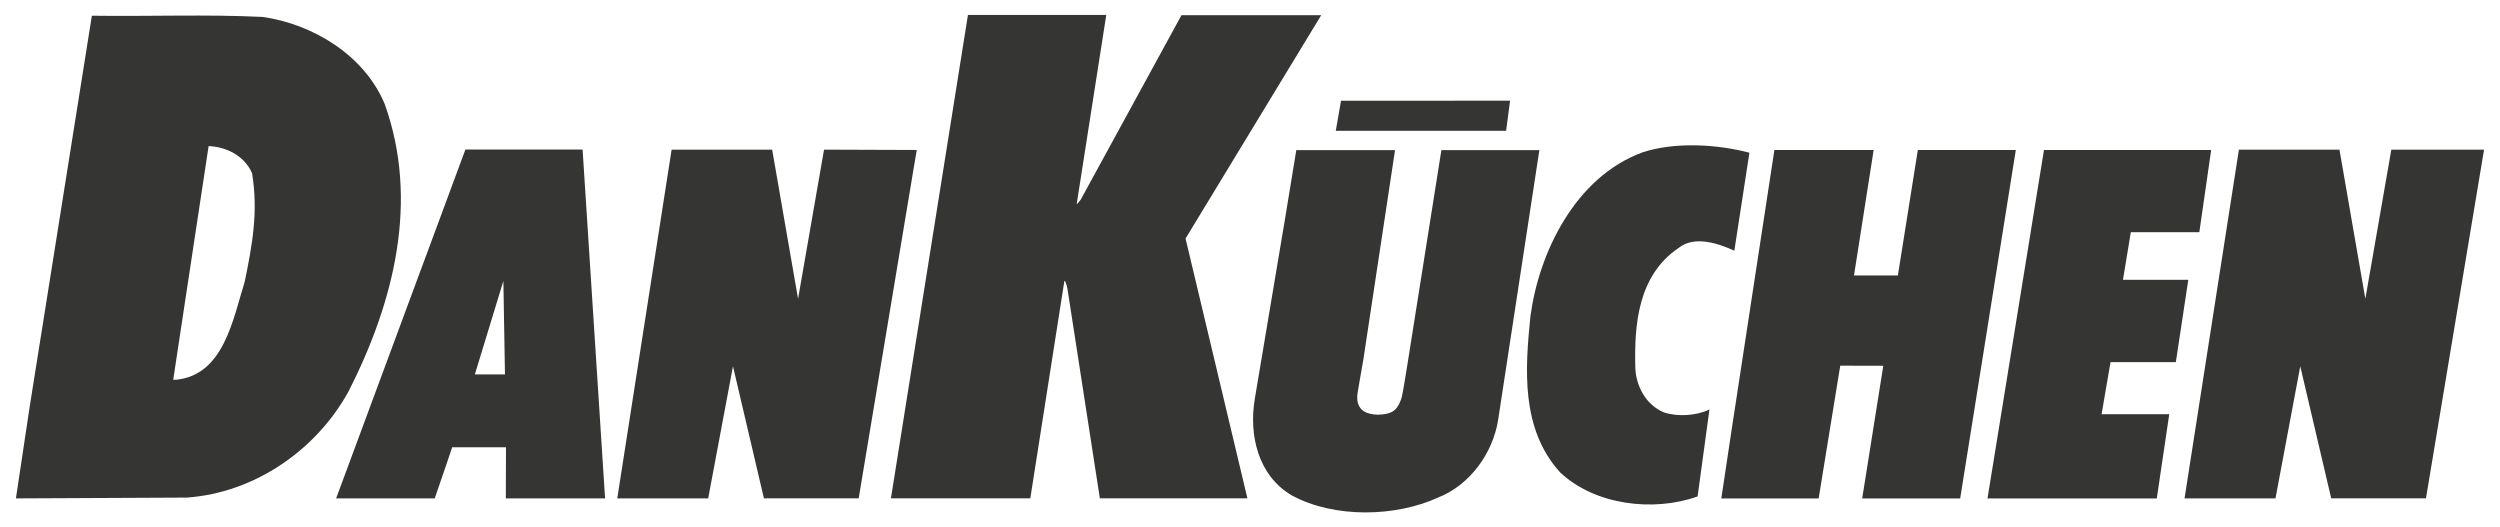
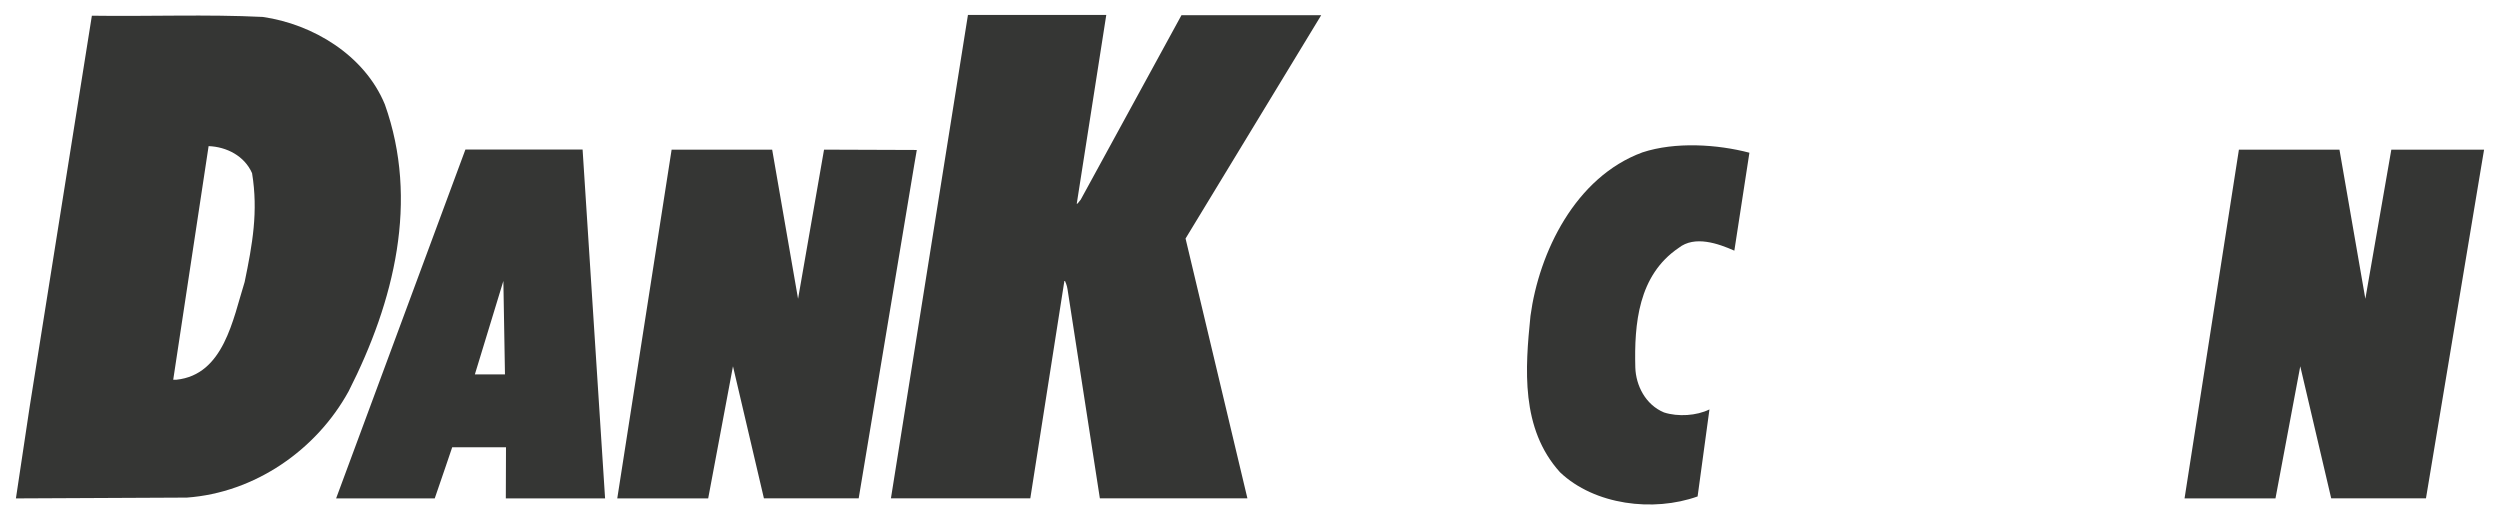
<svg xmlns="http://www.w3.org/2000/svg" width="1024" height="216" viewBox="0 0 1024 216" fill="none">
-   <path d="M576.629 148.341L590.39 61.504C604.033 61.554 617.148 61.435 630.525 61.483L613.617 172.111C611.468 185.48 602.242 198.565 589.111 203.765C571.507 211.831 546.586 212.269 529.304 203.027C515.17 194.849 511.504 178.037 513.967 163.365L526.291 89.974C526.291 89.974 529.151 72.608 530.961 61.506L571.418 61.503L571.241 62.59L558.414 147.371L556.938 155.806L556.104 160.748C556.104 160.748 555.628 163.035 556.212 165.129C556.796 167.22 558.268 168.457 559.863 169.061C561.458 169.664 563.694 170.063 566.134 169.752C568.152 169.487 569.462 169.318 571.072 168.077C573.028 166.578 574.089 163.069 574.177 162.57C574.427 162.128 576.629 148.341 576.629 148.341Z" fill="#353634" />
-   <path d="M905.698 61.431L900.844 95.11H872.784L869.567 114.605H896.325L891.226 148.326H864.468L860.809 169.654L888.524 169.657L883.421 204.166H814.08L837.218 61.43L905.698 61.431Z" fill="#353634" />
  <path d="M541.167 6.221L485.603 97.7L510.939 204.113H450.503L437.264 118.513C437.076 116.899 436.23 115.101 436.23 115.101H435.965L422.015 204.113H364.926L396.472 6.113H453.131L441.034 83.47C441.295 83.731 442.114 82.336 442.64 81.814L483.935 6.217L541.167 6.221Z" fill="#353634" />
-   <path d="M618.521 41.237L616.907 53.58H547.132L549.28 41.268L618.521 41.237Z" fill="#353634" />
  <path d="M716.559 62.557L710.387 102.669C703.839 99.764 694.147 96.324 687.568 101.551C671.006 112.768 669.361 132.697 669.826 150.536C670.06 157.875 673.969 165.765 681.566 168.935C687.33 170.791 694.939 170.299 700.192 167.694L695.339 203.34C677.216 209.831 653.102 206.864 638.987 193.441C622.785 175.549 624.707 150.901 626.882 129.4C630.379 103.449 645.178 72.549 672.754 62.411C686.146 57.999 703.455 59.102 716.559 62.557Z" fill="#353634" />
-   <path d="M802.889 204.167H762.754L771.397 149.821L753.766 149.778L744.919 204.166H705.046L709.342 175.591L726.793 61.431H767.45L759.403 112.818L777.369 112.833L785.55 61.431H825.681L802.889 204.167Z" fill="#353634" />
  <path d="M375.521 61.431C375.118 63.764 374.491 67.411 374.491 67.411L351.718 204.113L312.902 204.125L300.228 150.033L290.071 204.156C290.071 204.156 264.632 204.187 252.83 204.15L275.096 61.295H316.28L326.886 122.389L337.527 61.295L375.521 61.431Z" fill="#353634" />
  <path fill-rule="evenodd" clip-rule="evenodd" d="M206.835 153.341H194.507L206.181 115.085L206.835 153.341ZM247.842 204.147L207.184 204.154L207.254 183.21H185.219C185.219 183.21 180.45 197.332 178.067 204.146H137.671L190.629 61.257H238.631L247.842 204.147Z" fill="#353634" />
  <path fill-rule="evenodd" clip-rule="evenodd" d="M103.246 70.927C105.813 86.675 103.408 100.04 100.207 115.508C95.43 130.699 91.679 153.506 72.261 155.535L70.951 155.532L85.446 59.849C92.794 60.133 100.122 63.833 103.246 70.927ZM157.642 42.786C171.668 82.183 161.562 123.32 142.808 160.243C129.608 184.33 104.364 201.811 76.554 203.813L6.518 204.147L12.155 166.606L37.629 6.436C60.975 6.782 84.85 5.813 107.666 6.939C128.117 9.898 149.318 22.564 157.642 42.786Z" fill="#353634" />
  <path d="M1017.48 61.293C1017.08 63.679 1016.45 67.411 1016.45 67.411L993.679 204.109L954.863 204.121L942.189 150.033L932.032 204.156C932.032 204.156 906.592 204.187 894.791 204.15L917.057 61.295H958.241L968.847 122.385L979.488 61.295L1017.48 61.293Z" fill="#353634" />
</svg>